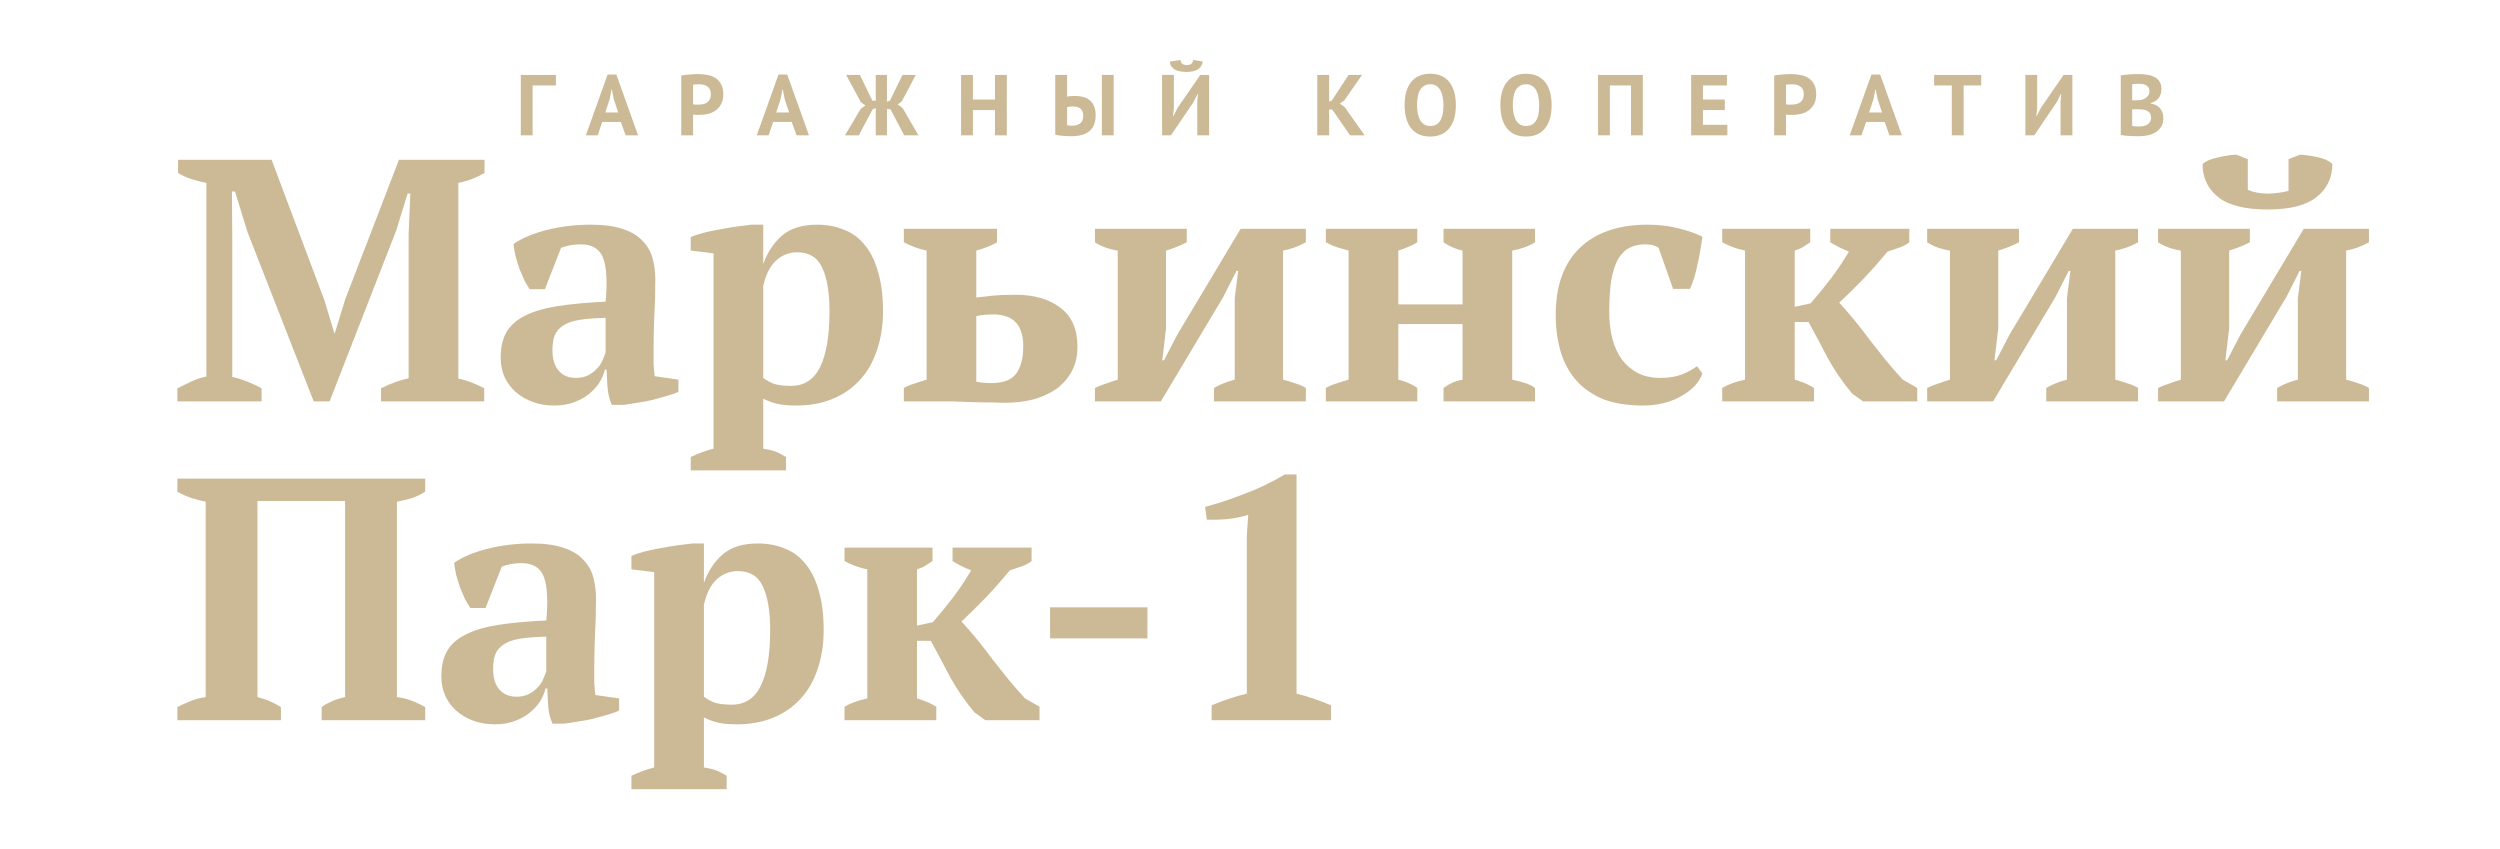
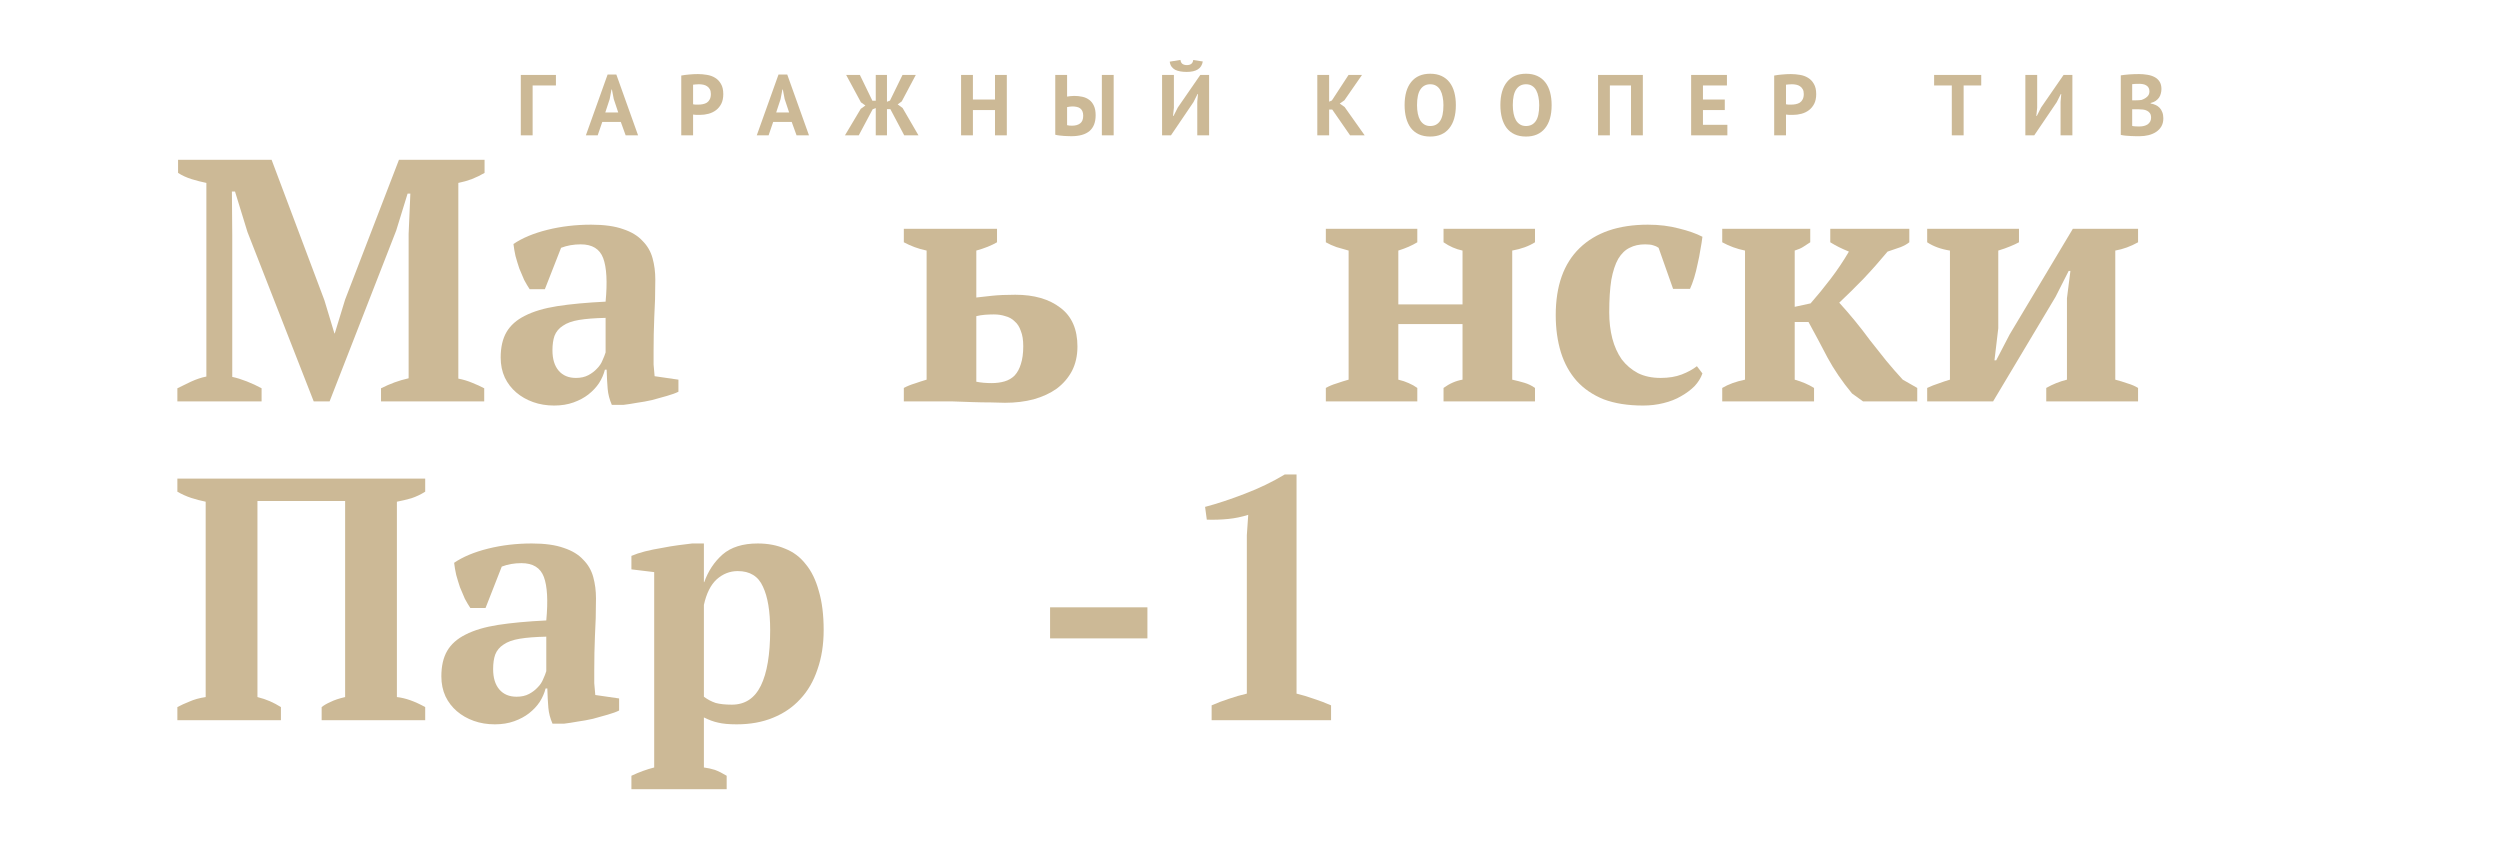
<svg xmlns="http://www.w3.org/2000/svg" width="1043" height="354" viewBox="0 0 1043 354" fill="none">
  <path d="M202.016 167.464H158.96V161.992C160.88 161.032 162.752 160.216 164.576 159.544C166.4 158.872 168.368 158.296 170.48 157.816V97.624L171.2 80.776H170.048L165.296 96.184L137.504 167.464H130.88L103.232 96.76L98.048 79.912H96.752L96.896 98.2V157.24C98.72 157.624 100.736 158.248 102.944 159.112C105.152 159.976 107.216 160.936 109.136 161.992V167.464H74V161.992C75.536 161.224 77.408 160.312 79.616 159.256C81.92 158.2 84.08 157.48 86.096 157.096V76.312C84.176 75.928 82.112 75.4 79.904 74.728C77.792 74.056 75.92 73.192 74.288 72.136V66.664H113.312L135.344 125.272L139.52 139.096H139.664L143.984 124.984L166.448 66.664H202.16V72.136C200.528 73.096 198.752 73.96 196.832 74.728C195.008 75.4 193.136 75.928 191.216 76.312V157.96C193.232 158.344 195.152 158.92 196.976 159.688C198.896 160.456 200.576 161.224 202.016 161.992V167.464Z" fill="#CCB996" />
  <path d="M272.675 146.584C272.675 148.696 272.675 150.52 272.675 152.056C272.771 153.592 272.915 155.224 273.107 156.952L283.043 158.392V163.432C281.891 164.008 280.307 164.584 278.291 165.16C276.371 165.736 274.307 166.312 272.099 166.888C269.987 167.368 267.875 167.752 265.763 168.04C263.651 168.424 261.779 168.712 260.147 168.904H255.251C254.291 166.696 253.715 164.488 253.523 162.28C253.331 160.072 253.187 157.384 253.091 154.216H252.371C251.891 156.136 251.075 158.008 249.923 159.832C248.771 161.56 247.283 163.144 245.459 164.584C243.731 165.928 241.667 167.032 239.267 167.896C236.867 168.76 234.179 169.192 231.203 169.192C228.035 169.192 225.107 168.712 222.419 167.752C219.731 166.792 217.379 165.448 215.363 163.72C213.347 161.992 211.763 159.928 210.611 157.528C209.459 155.032 208.883 152.248 208.883 149.176C208.883 144.856 209.699 141.304 211.331 138.52C212.963 135.736 215.507 133.48 218.963 131.752C222.515 129.928 227.027 128.584 232.499 127.72C238.067 126.856 244.787 126.232 252.659 125.848C253.427 117.592 253.091 111.544 251.651 107.704C250.211 103.864 247.091 101.944 242.291 101.944C239.315 101.944 236.579 102.424 234.083 103.384L227.315 120.664H220.979C220.211 119.512 219.443 118.216 218.675 116.776C218.003 115.24 217.331 113.656 216.659 112.024C216.083 110.296 215.555 108.568 215.075 106.84C214.691 105.112 214.403 103.432 214.211 101.8C217.859 99.304 222.563 97.336 228.323 95.896C234.083 94.456 240.179 93.736 246.611 93.736C252.083 93.736 256.547 94.36 260.003 95.608C263.459 96.76 266.147 98.392 268.067 100.504C270.083 102.52 271.475 104.92 272.243 107.704C273.011 110.488 273.395 113.464 273.395 116.632C273.395 122.392 273.251 127.624 272.963 132.328C272.771 136.936 272.675 141.688 272.675 146.584ZM240.275 157.672C242.291 157.672 244.019 157.288 245.459 156.52C246.899 155.752 248.099 154.84 249.059 153.784C250.115 152.728 250.883 151.576 251.363 150.328C251.939 149.08 252.371 147.976 252.659 147.016V132.616C248.147 132.712 244.451 133 241.571 133.48C238.691 133.96 236.435 134.776 234.803 135.928C233.171 136.984 232.019 138.376 231.347 140.104C230.771 141.736 230.483 143.752 230.483 146.152C230.483 149.8 231.347 152.632 233.075 154.648C234.803 156.664 237.203 157.672 240.275 157.672Z" fill="#CCB996" />
-   <path d="M327.919 196.264H288.175V190.648C291.439 189.112 294.607 187.96 297.679 187.192V105.688L288.175 104.536V98.92C289.711 98.248 291.583 97.624 293.791 97.048C296.095 96.472 298.447 95.992 300.847 95.608C303.247 95.128 305.551 94.744 307.759 94.456C310.063 94.168 311.983 93.928 313.519 93.736H318.415V109.864H318.559C320.191 105.256 322.735 101.416 326.191 98.344C329.743 95.272 334.639 93.736 340.879 93.736C345.103 93.736 348.895 94.456 352.255 95.896C355.711 97.24 358.591 99.4 360.895 102.376C363.295 105.256 365.119 109 366.367 113.608C367.711 118.12 368.383 123.544 368.383 129.88C368.383 135.928 367.519 141.4 365.791 146.296C364.159 151.192 361.759 155.32 358.591 158.68C355.519 162.04 351.727 164.632 347.215 166.456C342.799 168.28 337.759 169.192 332.095 169.192C328.831 169.192 326.239 168.952 324.319 168.472C322.495 168.088 320.527 167.368 318.415 166.312V187.192C319.951 187.384 321.487 187.72 323.023 188.2C324.559 188.776 326.191 189.592 327.919 190.648V196.264ZM332.527 105.256C329.263 105.256 326.335 106.408 323.743 108.712C321.247 111.016 319.471 114.568 318.415 119.368V157.672C319.951 158.824 321.583 159.688 323.311 160.264C325.039 160.744 327.295 160.984 330.079 160.984C335.551 160.984 339.583 158.344 342.175 153.064C344.767 147.784 346.063 140.056 346.063 129.88C346.063 122.008 345.055 115.96 343.039 111.736C341.119 107.416 337.615 105.256 332.527 105.256Z" fill="#CCB996" />
  <path d="M407.317 124.12C408.949 123.928 411.109 123.688 413.797 123.4C416.485 123.112 419.749 122.968 423.589 122.968C431.461 122.968 437.749 124.792 442.453 128.44C447.157 131.992 449.509 137.368 449.509 144.568C449.509 148.408 448.741 151.816 447.205 154.792C445.669 157.672 443.557 160.12 440.869 162.136C438.181 164.056 434.965 165.544 431.221 166.6C427.573 167.56 423.589 168.04 419.269 168.04C417.925 168.04 416.005 167.992 413.509 167.896C411.109 167.896 408.469 167.848 405.589 167.752C402.805 167.656 400.021 167.56 397.237 167.464C394.549 167.464 392.293 167.464 390.469 167.464H377.077V161.848C378.517 161.08 380.053 160.456 381.685 159.976C383.317 159.4 384.949 158.872 386.581 158.392V104.536C384.757 104.152 383.077 103.672 381.541 103.096C380.005 102.52 378.517 101.848 377.077 101.08V95.464H415.957V101.08C413.653 102.424 410.773 103.576 407.317 104.536V124.12ZM407.317 159.256C408.277 159.448 409.285 159.592 410.341 159.688C411.493 159.784 412.597 159.832 413.653 159.832C415.669 159.832 417.493 159.592 419.125 159.112C420.757 158.632 422.149 157.816 423.301 156.664C424.453 155.416 425.317 153.832 425.893 151.912C426.565 149.896 426.901 147.4 426.901 144.424C426.901 141.832 426.565 139.72 425.893 138.088C425.317 136.36 424.453 135.016 423.301 134.056C422.245 133 420.949 132.28 419.413 131.896C417.973 131.416 416.389 131.176 414.661 131.176C413.509 131.176 412.261 131.224 410.917 131.32C409.669 131.416 408.469 131.608 407.317 131.896V159.256Z" fill="#CCB996" />
-   <path d="M456.812 95.464H495.116V101.08C494.06 101.656 492.812 102.232 491.372 102.808C490.028 103.384 488.396 103.96 486.476 104.536V136.936L484.892 150.328H485.612L491.228 139.528L517.58 95.464H544.796V101.08C541.724 102.808 538.556 103.96 535.292 104.536V158.392C537.116 158.872 538.844 159.4 540.476 159.976C542.108 160.456 543.548 161.08 544.796 161.848V167.464H506.492V161.848C509.18 160.312 512.06 159.16 515.132 158.392V124.408L516.572 113.032H515.852L510.38 123.832L484.316 167.464H456.812V161.848C458.444 161.08 460.028 160.456 461.564 159.976C463.1 159.4 464.684 158.872 466.316 158.392V104.536C462.572 103.96 459.404 102.808 456.812 101.08V95.464Z" fill="#CCB996" />
  <path d="M591.3 167.464H553.14V161.848C554.484 161.08 555.972 160.456 557.604 159.976C559.236 159.4 560.916 158.872 562.644 158.392V104.536C560.916 104.056 559.236 103.576 557.604 103.096C555.972 102.52 554.484 101.848 553.14 101.08V95.464H591.3V101.08C589.092 102.424 586.452 103.576 583.38 104.536V127H610.164V104.536C607.38 103.96 604.74 102.808 602.244 101.08V95.464H640.404V101.08C637.812 102.712 634.644 103.864 630.9 104.536V158.392C632.628 158.776 634.308 159.208 635.94 159.688C637.572 160.168 639.06 160.888 640.404 161.848V167.464H602.244V161.848C604.74 160.024 607.38 158.872 610.164 158.392V135.208H583.38V158.392C585.012 158.776 586.452 159.256 587.7 159.832C589.044 160.408 590.244 161.08 591.3 161.848V167.464Z" fill="#CCB996" />
  <path d="M710.253 155.8C709.581 157.72 708.477 159.496 706.941 161.128C705.405 162.664 703.533 164.056 701.325 165.304C699.213 166.552 696.765 167.512 693.981 168.184C691.293 168.856 688.461 169.192 685.485 169.192C679.149 169.192 673.677 168.328 669.069 166.6C664.557 164.776 660.813 162.232 657.837 158.968C654.861 155.608 652.653 151.624 651.213 147.016C649.773 142.312 649.053 137.128 649.053 131.464C649.053 119.272 652.365 109.96 658.989 103.528C665.709 97 675.213 93.736 687.501 93.736C692.205 93.736 696.525 94.264 700.461 95.32C704.397 96.28 707.661 97.432 710.253 98.776C710.061 100.408 709.773 102.232 709.389 104.248C709.101 106.168 708.717 108.136 708.237 110.152C707.853 112.072 707.373 113.992 706.797 115.912C706.221 117.736 705.645 119.272 705.069 120.52H698.013L691.965 103.384C691.293 102.904 690.573 102.568 689.805 102.376C689.037 102.088 687.885 101.944 686.349 101.944C683.853 101.944 681.693 102.424 679.869 103.384C678.045 104.248 676.461 105.784 675.117 107.992C673.869 110.2 672.909 113.128 672.237 116.776C671.661 120.424 671.373 124.936 671.373 130.312C671.373 134.248 671.805 137.896 672.669 141.256C673.533 144.52 674.829 147.4 676.557 149.896C678.381 152.296 680.637 154.216 683.325 155.656C686.013 157 689.181 157.672 692.829 157.672C696.189 157.672 699.117 157.192 701.613 156.232C704.109 155.272 706.221 154.12 707.949 152.776L710.253 155.8Z" fill="#CCB996" />
  <path d="M763.587 95.464H796.563V101.08C795.603 101.848 794.403 102.52 792.963 103.096C791.619 103.576 789.795 104.2 787.491 104.968C784.227 108.904 780.867 112.696 777.411 116.344C773.955 119.896 770.595 123.208 767.331 126.28C769.443 128.584 771.603 131.08 773.811 133.768C776.019 136.456 778.179 139.24 780.291 142.12C782.499 144.904 784.707 147.688 786.915 150.472C789.219 153.256 791.523 155.896 793.827 158.392L799.875 161.848V167.464H777.267L772.659 164.152C768.531 159.16 765.123 154.168 762.435 149.176C759.843 144.184 757.203 139.24 754.515 134.344H748.755V158.392C751.827 159.256 754.515 160.408 756.819 161.848V167.464H718.515V161.848C721.107 160.312 724.275 159.16 728.019 158.392V104.536C724.659 103.864 721.491 102.712 718.515 101.08V95.464H755.235V101.08C754.275 101.752 753.315 102.376 752.355 102.952C751.491 103.528 750.291 104.056 748.755 104.536V128.008L755.379 126.568C758.163 123.4 760.947 119.992 763.731 116.344C766.515 112.696 769.059 108.904 771.363 104.968C769.731 104.296 768.339 103.672 767.187 103.096C766.035 102.52 764.835 101.848 763.587 101.08V95.464Z" fill="#CCB996" />
  <path d="M804.015 95.464H842.319V101.08C841.263 101.656 840.015 102.232 838.575 102.808C837.231 103.384 835.599 103.96 833.679 104.536V136.936L832.095 150.328H832.815L838.431 139.528L864.783 95.464H891.999V101.08C888.927 102.808 885.759 103.96 882.495 104.536V158.392C884.319 158.872 886.047 159.4 887.679 159.976C889.311 160.456 890.751 161.08 891.999 161.848V167.464H853.695V161.848C856.383 160.312 859.263 159.16 862.335 158.392V124.408L863.775 113.032H863.055L857.583 123.832L831.519 167.464H804.015V161.848C805.647 161.08 807.231 160.456 808.767 159.976C810.303 159.4 811.887 158.872 813.519 158.392V104.536C809.775 103.96 806.607 102.808 804.015 101.08V95.464Z" fill="#CCB996" />
-   <path d="M900.343 95.464H938.647V101.08C937.591 101.656 936.343 102.232 934.903 102.808C933.559 103.384 931.927 103.96 930.007 104.536V136.936L928.423 150.328H929.143L934.759 139.528L961.111 95.464H988.327V101.08C985.255 102.808 982.087 103.96 978.823 104.536V158.392C980.647 158.872 982.375 159.4 984.007 159.976C985.639 160.456 987.079 161.08 988.327 161.848V167.464H950.023V161.848C952.711 160.312 955.591 159.16 958.663 158.392V124.408L960.103 113.032H959.383L953.911 123.832L927.847 167.464H900.343V161.848C901.975 161.08 903.559 160.456 905.095 159.976C906.631 159.4 908.215 158.872 909.847 158.392V104.536C906.103 103.96 902.935 102.808 900.343 101.08V95.464ZM946.135 87.4C936.631 87.4 929.719 85.672 925.399 82.216C921.079 78.76 918.919 74.152 918.919 68.392C920.263 67.24 922.231 66.376 924.823 65.8C927.415 65.128 930.103 64.696 932.887 64.504L937.783 66.376V79.192C940.183 80.248 943.015 80.776 946.279 80.776C947.239 80.776 948.535 80.68 950.167 80.488C951.895 80.296 953.431 80.008 954.775 79.624V66.376L959.671 64.504C962.263 64.696 964.807 65.08 967.303 65.656C969.799 66.232 971.719 67.144 973.063 68.392C973.063 74.152 970.855 78.76 966.439 82.216C962.119 85.672 955.351 87.4 946.135 87.4Z" fill="#CCB996" />
  <path d="M117.2 300.464H74V294.992C75.44 294.224 77.12 293.456 79.04 292.688C80.96 291.824 83.216 291.2 85.808 290.816V209.312C83.888 208.928 81.872 208.4 79.76 207.728C77.744 207.056 75.824 206.192 74 205.136V199.664H177.392V205.136C175.568 206.288 173.648 207.2 171.632 207.872C169.616 208.448 167.6 208.928 165.584 209.312V290.816C169.136 291.2 173.072 292.592 177.392 294.992V300.464H134.192V294.992C135.152 294.224 136.4 293.504 137.936 292.832C139.472 292.064 141.488 291.392 143.984 290.816V209.024H107.408V290.816C109.328 291.296 111.056 291.872 112.592 292.544C114.128 293.216 115.664 294.032 117.2 294.992V300.464Z" fill="#CCB996" />
  <path d="M247.925 279.584C247.925 281.696 247.925 283.52 247.925 285.056C248.021 286.592 248.165 288.224 248.357 289.952L258.293 291.392V296.432C257.141 297.008 255.557 297.584 253.541 298.16C251.621 298.736 249.557 299.312 247.349 299.888C245.237 300.368 243.125 300.752 241.013 301.04C238.901 301.424 237.029 301.712 235.397 301.904H230.501C229.541 299.696 228.965 297.488 228.773 295.28C228.581 293.072 228.437 290.384 228.341 287.216H227.621C227.141 289.136 226.325 291.008 225.173 292.832C224.021 294.56 222.533 296.144 220.709 297.584C218.981 298.928 216.917 300.032 214.517 300.896C212.117 301.76 209.429 302.192 206.453 302.192C203.285 302.192 200.357 301.712 197.669 300.752C194.981 299.792 192.629 298.448 190.613 296.72C188.597 294.992 187.013 292.928 185.861 290.528C184.709 288.032 184.133 285.248 184.133 282.176C184.133 277.856 184.949 274.304 186.581 271.52C188.213 268.736 190.757 266.48 194.213 264.752C197.765 262.928 202.277 261.584 207.749 260.72C213.317 259.856 220.037 259.232 227.909 258.848C228.677 250.592 228.341 244.544 226.901 240.704C225.461 236.864 222.341 234.944 217.541 234.944C214.565 234.944 211.829 235.424 209.333 236.384L202.565 253.664H196.229C195.461 252.512 194.693 251.216 193.925 249.776C193.253 248.24 192.581 246.656 191.909 245.024C191.333 243.296 190.805 241.568 190.325 239.84C189.941 238.112 189.653 236.432 189.461 234.8C193.109 232.304 197.813 230.336 203.573 228.896C209.333 227.456 215.429 226.736 221.861 226.736C227.333 226.736 231.797 227.36 235.253 228.608C238.709 229.76 241.397 231.392 243.317 233.504C245.333 235.52 246.725 237.92 247.493 240.704C248.261 243.488 248.645 246.464 248.645 249.632C248.645 255.392 248.501 260.624 248.213 265.328C248.021 269.936 247.925 274.688 247.925 279.584ZM215.525 290.672C217.541 290.672 219.269 290.288 220.709 289.52C222.149 288.752 223.349 287.84 224.309 286.784C225.365 285.728 226.133 284.576 226.613 283.328C227.189 282.08 227.621 280.976 227.909 280.016V265.616C223.397 265.712 219.701 266 216.821 266.48C213.941 266.96 211.685 267.776 210.053 268.928C208.421 269.984 207.269 271.376 206.597 273.104C206.021 274.736 205.733 276.752 205.733 279.152C205.733 282.8 206.597 285.632 208.325 287.648C210.053 289.664 212.453 290.672 215.525 290.672Z" fill="#CCB996" />
  <path d="M303.169 329.264H263.425V323.648C266.689 322.112 269.857 320.96 272.929 320.192V238.688L263.425 237.536V231.92C264.961 231.248 266.833 230.624 269.041 230.048C271.345 229.472 273.697 228.992 276.097 228.608C278.497 228.128 280.801 227.744 283.009 227.456C285.313 227.168 287.233 226.928 288.769 226.736H293.665V242.864H293.809C295.441 238.256 297.985 234.416 301.441 231.344C304.993 228.272 309.889 226.736 316.129 226.736C320.353 226.736 324.145 227.456 327.505 228.896C330.961 230.24 333.841 232.4 336.145 235.376C338.545 238.256 340.369 242 341.617 246.608C342.961 251.12 343.633 256.544 343.633 262.88C343.633 268.928 342.769 274.4 341.041 279.296C339.409 284.192 337.009 288.32 333.841 291.68C330.769 295.04 326.977 297.632 322.465 299.456C318.049 301.28 313.009 302.192 307.345 302.192C304.081 302.192 301.489 301.952 299.569 301.472C297.745 301.088 295.777 300.368 293.665 299.312V320.192C295.201 320.384 296.737 320.72 298.273 321.2C299.809 321.776 301.441 322.592 303.169 323.648V329.264ZM307.777 238.256C304.513 238.256 301.585 239.408 298.993 241.712C296.497 244.016 294.721 247.568 293.665 252.368V290.672C295.201 291.824 296.833 292.688 298.561 293.264C300.289 293.744 302.545 293.984 305.329 293.984C310.801 293.984 314.833 291.344 317.425 286.064C320.017 280.784 321.313 273.056 321.313 262.88C321.313 255.008 320.305 248.96 318.289 244.736C316.369 240.416 312.865 238.256 307.777 238.256Z" fill="#CCB996" />
-   <path d="M397.399 228.464H430.375V234.08C429.415 234.848 428.215 235.52 426.775 236.096C425.431 236.576 423.607 237.2 421.303 237.968C418.039 241.904 414.679 245.696 411.223 249.344C407.767 252.896 404.407 256.208 401.143 259.28C403.255 261.584 405.415 264.08 407.623 266.768C409.831 269.456 411.991 272.24 414.103 275.12C416.311 277.904 418.519 280.688 420.727 283.472C423.031 286.256 425.335 288.896 427.639 291.392L433.687 294.848V300.464H411.079L406.471 297.152C402.343 292.16 398.935 287.168 396.247 282.176C393.655 277.184 391.015 272.24 388.327 267.344H382.567V291.392C385.639 292.256 388.327 293.408 390.631 294.848V300.464H352.327V294.848C354.919 293.312 358.087 292.16 361.831 291.392V237.536C358.471 236.864 355.303 235.712 352.327 234.08V228.464H389.047V234.08C388.087 234.752 387.127 235.376 386.167 235.952C385.303 236.528 384.103 237.056 382.567 237.536V261.008L389.191 259.568C391.975 256.4 394.759 252.992 397.543 249.344C400.327 245.696 402.871 241.904 405.175 237.968C403.543 237.296 402.151 236.672 400.999 236.096C399.847 235.52 398.647 234.848 397.399 234.08V228.464Z" fill="#CCB996" />
  <path d="M438.093 253.376H478.701V266.336H438.093V253.376Z" fill="#CCB996" />
  <path d="M555.318 300.464H505.494V294.272C507.894 293.216 510.294 292.304 512.694 291.536C515.19 290.672 517.686 289.952 520.182 289.376V223.28L520.758 214.784C518.07 215.648 515.286 216.224 512.406 216.512C509.526 216.8 506.55 216.896 503.478 216.8L502.758 211.472C507.846 210.128 513.366 208.304 519.318 206C525.366 203.696 530.934 201.008 536.022 197.936H540.918V289.376C543.318 289.952 545.718 290.672 548.118 291.536C550.518 292.304 552.918 293.216 555.318 294.272V300.464Z" fill="#CCB996" />
  <path d="M231.932 35.656H222.212V56.464H217.28V31.264H231.932V35.656Z" fill="#CCB996" />
  <path d="M259.005 50.884H251.265L249.357 56.464H244.425L253.497 31.084H257.133L266.205 56.464H261.021L259.005 50.884ZM252.525 46.924H257.925L256.053 41.308L255.297 37.348H255.117L254.361 41.344L252.525 46.924Z" fill="#CCB996" />
  <path d="M284.222 31.516C285.23 31.324 286.334 31.18 287.534 31.084C288.758 30.964 289.97 30.904 291.17 30.904C292.418 30.904 293.666 31.012 294.914 31.228C296.186 31.42 297.326 31.828 298.334 32.452C299.342 33.052 300.158 33.904 300.782 35.008C301.43 36.088 301.754 37.504 301.754 39.256C301.754 40.84 301.478 42.184 300.926 43.288C300.374 44.368 299.642 45.256 298.73 45.952C297.818 46.648 296.774 47.152 295.598 47.464C294.446 47.776 293.246 47.932 291.998 47.932C291.878 47.932 291.686 47.932 291.422 47.932C291.158 47.932 290.882 47.932 290.594 47.932C290.306 47.908 290.018 47.884 289.73 47.86C289.466 47.836 289.274 47.812 289.154 47.788V56.464H284.222V31.516ZM291.566 35.152C291.086 35.152 290.63 35.176 290.198 35.224C289.766 35.248 289.418 35.284 289.154 35.332V43.504C289.25 43.528 289.394 43.552 289.586 43.576C289.778 43.6 289.982 43.624 290.198 43.648C290.414 43.648 290.618 43.648 290.81 43.648C291.026 43.648 291.182 43.648 291.278 43.648C291.926 43.648 292.562 43.588 293.186 43.468C293.834 43.348 294.41 43.132 294.914 42.82C295.418 42.484 295.814 42.028 296.102 41.452C296.414 40.876 296.57 40.12 296.57 39.184C296.57 38.392 296.426 37.744 296.138 37.24C295.85 36.712 295.466 36.292 294.986 35.98C294.53 35.668 294.002 35.452 293.402 35.332C292.802 35.212 292.19 35.152 291.566 35.152Z" fill="#CCB996" />
  <path d="M330.306 50.884H322.566L320.658 56.464H315.726L324.798 31.084H328.434L337.506 56.464H332.322L330.306 50.884ZM323.826 46.924H329.226L327.354 41.308L326.598 37.348H326.418L325.662 41.344L323.826 46.924Z" fill="#CCB996" />
  <path d="M365.365 31.264H370.045V42.46L371.305 41.956L376.525 31.264H382.069L376.201 42.316L374.509 43.54L376.561 45.052L383.185 56.464H377.245L371.449 45.52H370.045V56.464H365.365V45.088L364.069 45.592L358.273 56.464H352.513L359.101 45.412L361.045 44.008L359.173 42.676L353.017 31.264H358.741L363.961 42.028H365.365V31.264Z" fill="#CCB996" />
  <path d="M415.112 45.916H405.896V56.464H400.964V31.264H405.896V41.524H415.112V31.264H420.044V56.464H415.112V45.916Z" fill="#CCB996" />
  <path d="M459.694 31.264H464.626V56.464H459.694V31.264ZM440.254 31.264H445.186V40.3C445.45 40.252 445.87 40.192 446.446 40.12C447.022 40.048 447.586 40.012 448.138 40.012C449.338 40.012 450.478 40.132 451.558 40.372C452.662 40.612 453.622 41.044 454.438 41.668C455.254 42.268 455.902 43.096 456.382 44.152C456.862 45.184 457.102 46.492 457.102 48.076C457.102 51.004 456.25 53.2 454.546 54.664C452.842 56.104 450.31 56.824 446.95 56.824C446.614 56.824 446.182 56.812 445.654 56.788C445.126 56.788 444.55 56.764 443.926 56.716C443.326 56.668 442.702 56.608 442.054 56.536C441.406 56.464 440.806 56.356 440.254 56.212V31.264ZM447.31 52.432C448.678 52.432 449.782 52.12 450.622 51.496C451.486 50.848 451.918 49.78 451.918 48.292C451.918 47.5 451.798 46.852 451.558 46.348C451.318 45.844 450.994 45.448 450.586 45.16C450.178 44.872 449.698 44.68 449.146 44.584C448.594 44.464 447.994 44.404 447.346 44.404C447.01 44.404 446.614 44.44 446.158 44.512C445.702 44.56 445.378 44.62 445.186 44.692V52.216C445.45 52.288 445.762 52.348 446.122 52.396C446.506 52.42 446.902 52.432 447.31 52.432Z" fill="#CCB996" />
  <path d="M499.504 42.496L499.792 39.22H499.612L497.92 42.604L488.524 56.464H484.816V31.264H489.748V44.98L489.388 48.364H489.604L491.368 44.872L500.764 31.264H504.436V56.464H499.504V42.496ZM492.484 25C492.58 25.768 492.856 26.32 493.312 26.656C493.792 26.992 494.404 27.16 495.148 27.16C496.756 27.16 497.644 26.452 497.812 25.036L501.808 25.648C501.544 27.16 500.848 28.264 499.72 28.96C498.616 29.656 497.08 30.004 495.112 30.004C494.128 30.004 493.228 29.932 492.412 29.788C491.596 29.644 490.876 29.416 490.252 29.104C489.652 28.768 489.148 28.324 488.74 27.772C488.356 27.22 488.116 26.536 488.02 25.72L492.484 25Z" fill="#CCB996" />
  <path d="M555.806 45.7H554.51V56.464H549.578V31.264H554.51V42.424L555.662 41.92L562.61 31.264H568.226L560.882 41.848L558.938 43.216L560.954 44.62L569.342 56.464H563.258L555.806 45.7Z" fill="#CCB996" />
  <path d="M586.001 43.864C586.001 39.664 586.925 36.436 588.773 34.18C590.621 31.9 593.261 30.76 596.693 30.76C598.493 30.76 600.065 31.072 601.409 31.696C602.753 32.32 603.869 33.208 604.757 34.36C605.645 35.512 606.305 36.892 606.737 38.5C607.169 40.108 607.385 41.896 607.385 43.864C607.385 48.064 606.449 51.304 604.577 53.584C602.729 55.84 600.101 56.968 596.693 56.968C594.869 56.968 593.285 56.656 591.941 56.032C590.597 55.408 589.481 54.52 588.593 53.368C587.729 52.216 587.081 50.836 586.649 49.228C586.217 47.62 586.001 45.832 586.001 43.864ZM591.185 43.864C591.185 45.136 591.293 46.312 591.509 47.392C591.725 48.448 592.049 49.36 592.481 50.128C592.937 50.896 593.513 51.496 594.209 51.928C594.905 52.36 595.733 52.576 596.693 52.576C598.445 52.576 599.801 51.892 600.761 50.524C601.721 49.156 602.201 46.936 602.201 43.864C602.201 42.64 602.093 41.5 601.877 40.444C601.685 39.388 601.373 38.464 600.941 37.672C600.509 36.88 599.945 36.268 599.249 35.836C598.553 35.38 597.701 35.152 596.693 35.152C594.941 35.152 593.585 35.86 592.625 37.276C591.665 38.668 591.185 40.864 591.185 43.864Z" fill="#CCB996" />
  <path d="M625.958 43.864C625.958 39.664 626.882 36.436 628.73 34.18C630.578 31.9 633.218 30.76 636.65 30.76C638.45 30.76 640.022 31.072 641.366 31.696C642.71 32.32 643.826 33.208 644.714 34.36C645.602 35.512 646.262 36.892 646.694 38.5C647.126 40.108 647.342 41.896 647.342 43.864C647.342 48.064 646.406 51.304 644.534 53.584C642.686 55.84 640.058 56.968 636.65 56.968C634.826 56.968 633.242 56.656 631.898 56.032C630.554 55.408 629.438 54.52 628.55 53.368C627.686 52.216 627.038 50.836 626.606 49.228C626.174 47.62 625.958 45.832 625.958 43.864ZM631.142 43.864C631.142 45.136 631.25 46.312 631.466 47.392C631.682 48.448 632.006 49.36 632.438 50.128C632.894 50.896 633.47 51.496 634.166 51.928C634.862 52.36 635.69 52.576 636.65 52.576C638.402 52.576 639.758 51.892 640.718 50.524C641.678 49.156 642.158 46.936 642.158 43.864C642.158 42.64 642.05 41.5 641.834 40.444C641.642 39.388 641.33 38.464 640.898 37.672C640.466 36.88 639.902 36.268 639.206 35.836C638.51 35.38 637.658 35.152 636.65 35.152C634.898 35.152 633.542 35.86 632.582 37.276C631.622 38.668 631.142 40.864 631.142 43.864Z" fill="#CCB996" />
  <path d="M680.46 35.656H671.64V56.464H666.708V31.264H685.392V56.464H680.46V35.656Z" fill="#CCB996" />
  <path d="M705.54 31.264H720.48V35.656H710.472V41.524H719.58V45.916H710.472V52.072H720.66V56.464H705.54V31.264Z" fill="#CCB996" />
  <path d="M740.188 31.516C741.196 31.324 742.3 31.18 743.5 31.084C744.724 30.964 745.936 30.904 747.136 30.904C748.384 30.904 749.632 31.012 750.88 31.228C752.152 31.42 753.292 31.828 754.3 32.452C755.308 33.052 756.125 33.904 756.749 35.008C757.397 36.088 757.721 37.504 757.721 39.256C757.721 40.84 757.445 42.184 756.893 43.288C756.341 44.368 755.609 45.256 754.697 45.952C753.785 46.648 752.741 47.152 751.565 47.464C750.413 47.776 749.212 47.932 747.964 47.932C747.844 47.932 747.652 47.932 747.388 47.932C747.124 47.932 746.848 47.932 746.56 47.932C746.272 47.908 745.985 47.884 745.697 47.86C745.433 47.836 745.24 47.812 745.12 47.788V56.464H740.188V31.516ZM747.533 35.152C747.053 35.152 746.596 35.176 746.164 35.224C745.732 35.248 745.384 35.284 745.12 35.332V43.504C745.216 43.528 745.36 43.552 745.552 43.576C745.744 43.6 745.948 43.624 746.164 43.648C746.38 43.648 746.584 43.648 746.776 43.648C746.992 43.648 747.149 43.648 747.245 43.648C747.893 43.648 748.529 43.588 749.153 43.468C749.801 43.348 750.376 43.132 750.88 42.82C751.384 42.484 751.78 42.028 752.068 41.452C752.38 40.876 752.536 40.12 752.536 39.184C752.536 38.392 752.392 37.744 752.104 37.24C751.816 36.712 751.433 36.292 750.953 35.98C750.497 35.668 749.969 35.452 749.369 35.332C748.769 35.212 748.157 35.152 747.533 35.152Z" fill="#CCB996" />
-   <path d="M786.273 50.884H778.533L776.625 56.464H771.693L780.765 31.084H784.401L793.473 56.464H788.289L786.273 50.884ZM779.793 46.924H785.193L783.321 41.308L782.565 37.348H782.385L781.629 41.344L779.793 46.924Z" fill="#CCB996" />
  <path d="M826.569 35.656H819.225V56.464H814.293V35.656H806.913V31.264H826.569V35.656Z" fill="#CCB996" />
  <path d="M859.666 42.496L859.954 39.22H859.774L858.082 42.604L848.686 56.464H844.978V31.264H849.91V44.98L849.55 48.364H849.766L851.53 44.872L860.926 31.264H864.598V56.464H859.666V42.496Z" fill="#CCB996" />
  <path d="M901.751 37.132C901.751 37.756 901.667 38.38 901.499 39.004C901.355 39.628 901.103 40.204 900.743 40.732C900.383 41.236 899.915 41.692 899.339 42.1C898.763 42.484 898.067 42.772 897.251 42.964V43.18C897.971 43.3 898.655 43.504 899.303 43.792C899.951 44.08 900.515 44.476 900.995 44.98C901.475 45.484 901.847 46.096 902.111 46.816C902.399 47.536 902.543 48.388 902.543 49.372C902.543 50.668 902.267 51.796 901.715 52.756C901.163 53.692 900.419 54.46 899.483 55.06C898.571 55.66 897.527 56.104 896.351 56.392C895.175 56.68 893.963 56.824 892.715 56.824C892.307 56.824 891.779 56.824 891.131 56.824C890.507 56.824 889.823 56.8 889.079 56.752C888.359 56.728 887.615 56.68 886.847 56.608C886.103 56.536 885.419 56.428 884.795 56.284V31.444C885.251 31.372 885.767 31.3 886.343 31.228C886.943 31.156 887.579 31.096 888.251 31.048C888.923 31 889.607 30.964 890.303 30.94C891.023 30.916 891.731 30.904 892.427 30.904C893.603 30.904 894.743 31 895.847 31.192C896.975 31.36 897.971 31.672 898.835 32.128C899.723 32.584 900.431 33.22 900.959 34.036C901.487 34.852 901.751 35.884 901.751 37.132ZM892.751 52.756C893.351 52.756 893.927 52.684 894.479 52.54C895.055 52.396 895.559 52.18 895.991 51.892C896.423 51.58 896.771 51.196 897.035 50.74C897.299 50.284 897.431 49.744 897.431 49.12C897.431 48.328 897.275 47.704 896.963 47.248C896.651 46.792 896.243 46.444 895.739 46.204C895.235 45.94 894.671 45.772 894.047 45.7C893.423 45.628 892.799 45.592 892.175 45.592H889.547V52.54C889.667 52.588 889.859 52.624 890.123 52.648C890.387 52.672 890.663 52.696 890.951 52.72C891.263 52.72 891.575 52.732 891.887 52.756C892.223 52.756 892.511 52.756 892.751 52.756ZM891.131 41.848C891.467 41.848 891.851 41.836 892.283 41.812C892.739 41.788 893.111 41.752 893.399 41.704C894.311 41.416 895.091 40.984 895.739 40.408C896.411 39.832 896.747 39.076 896.747 38.14C896.747 37.516 896.627 37 896.387 36.592C896.147 36.184 895.823 35.86 895.415 35.62C895.031 35.38 894.587 35.212 894.083 35.116C893.579 35.02 893.051 34.972 892.499 34.972C891.875 34.972 891.299 34.984 890.771 35.008C890.243 35.032 889.835 35.068 889.547 35.116V41.848H891.131Z" fill="#CCB996" />
</svg>